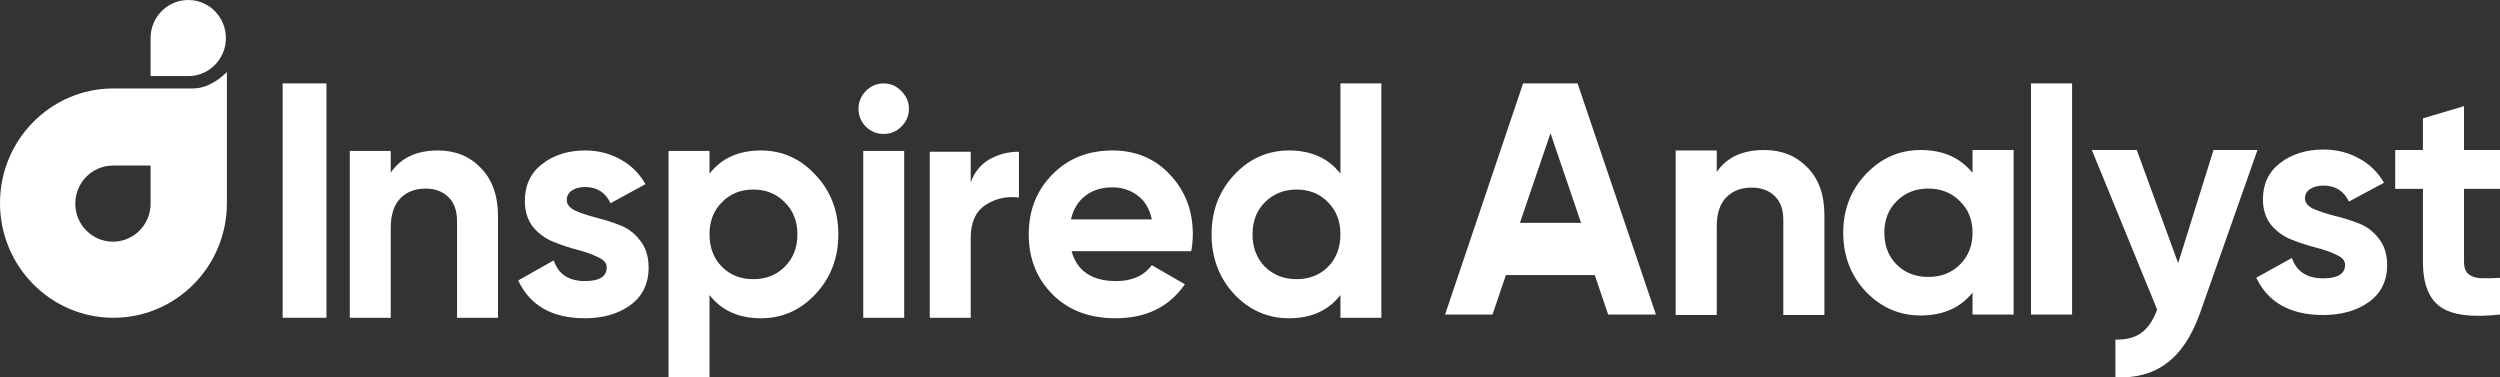
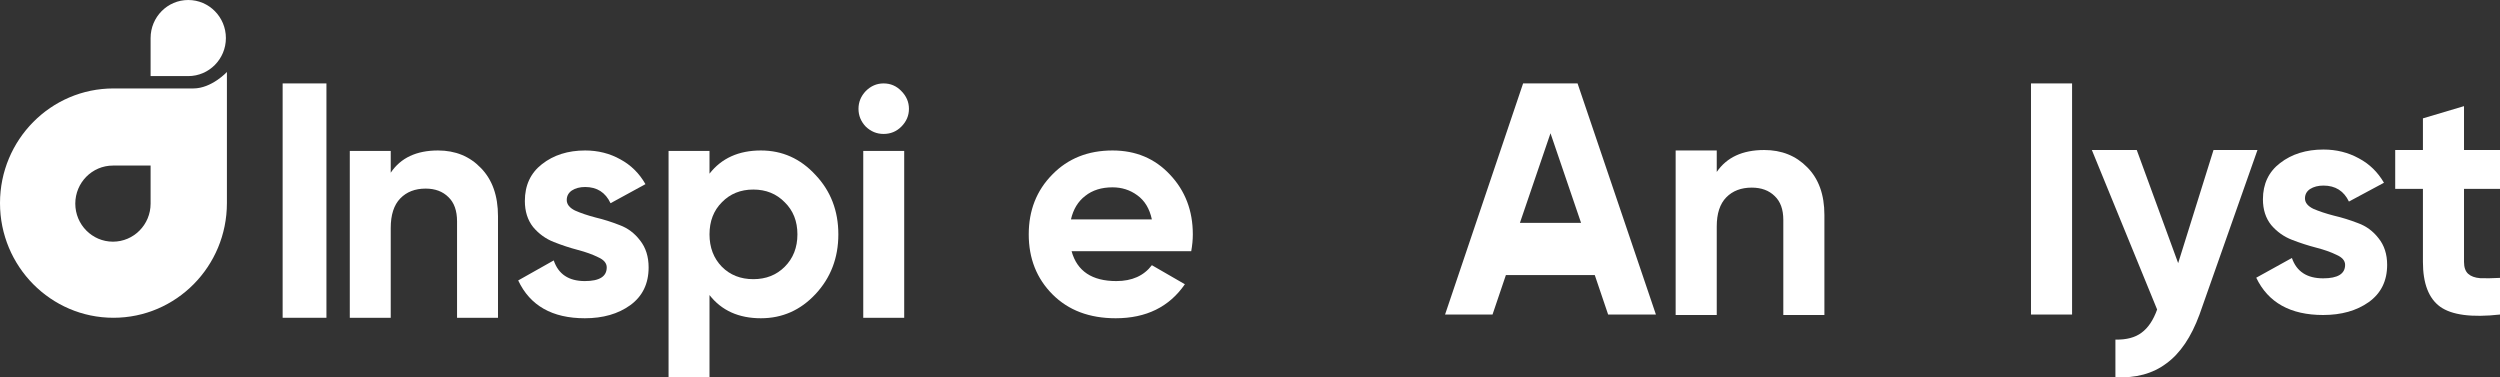
<svg xmlns="http://www.w3.org/2000/svg" width="212" height="32" viewBox="0 0 212 32" fill="none">
  <rect x="0" y="0" width="212" height="32" fill="#333333" stroke="none" />
  <path d="M19.242 17.224C19.242 22.594 14.935 26.947 9.621 26.947C4.307 26.947 0 22.594 0 17.224C0 11.853 4.308 7.5 9.622 7.5H16.395C17.948 7.5 19.242 6.105 19.242 6.105V17.224ZM9.578 14.04C7.815 14.04 6.385 15.485 6.385 17.267C6.385 19.049 7.815 20.494 9.578 20.494C11.341 20.494 12.771 19.049 12.771 17.267V14.04H9.578Z" fill="white" />
  <path d="M12.771 3.227C12.771 1.445 14.2 0 15.963 0C17.726 0 19.156 1.445 19.156 3.227C19.156 5.009 17.726 6.453 15.963 6.453H12.771V3.227Z" fill="white" />
-   <path d="M113.669 7.074H117.14V26.947H113.669V25.021C112.646 26.332 111.193 26.988 109.309 26.988C107.497 26.988 105.945 26.305 104.653 24.94C103.379 23.556 102.742 21.868 102.742 19.874C102.742 17.88 103.379 16.2 104.653 14.835C105.945 13.451 107.497 12.76 109.309 12.76C111.193 12.76 112.646 13.415 113.669 14.727V7.074ZM107.264 22.622C107.981 23.323 108.878 23.673 109.955 23.673C111.031 23.673 111.919 23.323 112.619 22.622C113.319 21.904 113.669 20.988 113.669 19.874C113.669 18.76 113.319 17.853 112.619 17.152C111.919 16.433 111.031 16.074 109.955 16.074C108.878 16.074 107.981 16.433 107.264 17.152C106.564 17.853 106.214 18.76 106.214 19.874C106.214 20.988 106.564 21.904 107.264 22.622Z" fill="white" />
  <path d="M90.87 21.302C91.337 22.991 92.602 23.835 94.665 23.835C95.993 23.835 96.997 23.386 97.679 22.488L100.478 24.104C99.15 26.027 97.195 26.988 94.611 26.988C92.386 26.988 90.601 26.314 89.256 24.967C87.91 23.619 87.237 21.922 87.237 19.874C87.237 17.844 87.901 16.155 89.229 14.808C90.556 13.442 92.261 12.76 94.342 12.76C96.316 12.76 97.939 13.442 99.213 14.808C100.505 16.173 101.151 17.862 101.151 19.874C101.151 20.323 101.106 20.799 101.016 21.302H90.87ZM90.817 18.607H97.679C97.482 17.691 97.069 17.008 96.441 16.559C95.831 16.11 95.131 15.886 94.342 15.886C93.409 15.886 92.638 16.128 92.028 16.613C91.418 17.08 91.014 17.745 90.817 18.607Z" fill="white" />
-   <path d="M82.316 15.454C82.638 14.592 83.168 13.945 83.903 13.514C84.657 13.083 85.491 12.867 86.406 12.867V16.748C85.347 16.622 84.397 16.838 83.553 17.395C82.728 17.951 82.316 18.877 82.316 20.17V26.947H78.844V12.867H82.316V15.454Z" fill="white" />
  <path d="M74.926 11.358C74.352 11.358 73.85 11.152 73.419 10.739C73.007 10.307 72.8 9.804 72.8 9.229C72.8 8.655 73.007 8.152 73.419 7.72C73.85 7.289 74.352 7.074 74.926 7.074C75.519 7.074 76.021 7.289 76.433 7.72C76.864 8.152 77.079 8.655 77.079 9.229C77.079 9.804 76.864 10.307 76.433 10.739C76.021 11.152 75.519 11.358 74.926 11.358ZM73.204 26.947V12.8H76.676V26.947H73.204Z" fill="white" />
  <path d="M64.526 12.76C66.338 12.76 67.881 13.451 69.154 14.835C70.446 16.2 71.092 17.88 71.092 19.874C71.092 21.868 70.446 23.556 69.154 24.94C67.881 26.305 66.338 26.988 64.526 26.988C62.642 26.988 61.189 26.332 60.166 25.021V32H56.694V12.8H60.166V14.727C61.189 13.415 62.642 12.76 64.526 12.76ZM61.216 22.622C61.915 23.323 62.803 23.673 63.88 23.673C64.956 23.673 65.844 23.323 66.544 22.622C67.262 21.904 67.621 20.988 67.621 19.874C67.621 18.76 67.262 17.853 66.544 17.152C65.844 16.433 64.956 16.074 63.88 16.074C62.803 16.074 61.915 16.433 61.216 17.152C60.516 17.853 60.166 18.76 60.166 19.874C60.166 20.988 60.516 21.904 61.216 22.622Z" fill="white" />
  <path d="M48.06 16.963C48.06 17.323 48.293 17.619 48.76 17.853C49.244 18.068 49.827 18.266 50.509 18.445C51.191 18.607 51.873 18.823 52.554 19.092C53.236 19.344 53.81 19.775 54.277 20.386C54.761 20.997 55.003 21.76 55.003 22.676C55.003 24.059 54.483 25.128 53.442 25.883C52.42 26.619 51.137 26.988 49.594 26.988C46.831 26.988 44.947 25.919 43.943 23.781L46.957 22.083C47.351 23.251 48.23 23.835 49.594 23.835C50.832 23.835 51.451 23.449 51.451 22.676C51.451 22.317 51.209 22.029 50.724 21.814C50.258 21.58 49.684 21.374 49.002 21.194C48.32 21.015 47.639 20.79 46.957 20.52C46.275 20.251 45.692 19.829 45.208 19.254C44.741 18.661 44.508 17.924 44.508 17.044C44.508 15.715 44.992 14.673 45.961 13.918C46.948 13.146 48.168 12.76 49.621 12.76C50.715 12.76 51.711 13.011 52.608 13.514C53.505 13.999 54.214 14.7 54.734 15.616L51.774 17.233C51.343 16.317 50.626 15.858 49.621 15.858C49.172 15.858 48.796 15.957 48.491 16.155C48.204 16.353 48.06 16.622 48.06 16.963Z" fill="white" />
  <path d="M37.144 12.76C38.615 12.76 39.826 13.254 40.776 14.242C41.745 15.23 42.23 16.595 42.23 18.338V26.947H38.758V18.769C38.758 17.871 38.516 17.188 38.032 16.721C37.547 16.236 36.901 15.993 36.094 15.993C35.197 15.993 34.479 16.272 33.941 16.829C33.403 17.386 33.134 18.221 33.134 19.335V26.947H29.662V12.8H33.134V14.646C33.977 13.388 35.313 12.76 37.144 12.76Z" fill="white" />
  <path d="M23.968 7.074H27.682V26.947H23.968V7.074Z" fill="white" />
  <path d="M212 16.016H208.948V22.208C208.948 22.669 209.065 23.005 209.299 23.218C209.533 23.431 209.875 23.555 210.325 23.59C210.776 23.608 211.334 23.599 212 23.564V26.673C209.605 26.939 207.913 26.717 206.922 26.008C205.95 25.3 205.464 24.033 205.464 22.208V16.016H203.114V12.721H205.464V10.037L208.948 9V12.721H212V16.016Z" fill="white" />
  <path d="M195.462 16.827C195.462 17.181 195.696 17.473 196.164 17.704C196.65 17.916 197.235 18.111 197.92 18.288C198.604 18.448 199.288 18.66 199.972 18.926C200.657 19.174 201.233 19.599 201.701 20.202C202.187 20.804 202.43 21.557 202.43 22.46C202.43 23.825 201.908 24.879 200.864 25.623C199.837 26.349 198.55 26.712 197.001 26.712C194.228 26.712 192.338 25.658 191.329 23.55L194.354 21.876C194.75 23.027 195.633 23.603 197.001 23.603C198.244 23.603 198.865 23.222 198.865 22.46C198.865 22.106 198.622 21.823 198.136 21.61C197.668 21.38 197.091 21.176 196.407 20.999C195.723 20.822 195.039 20.6 194.354 20.334C193.67 20.069 193.085 19.652 192.599 19.085C192.131 18.501 191.896 17.774 191.896 16.906C191.896 15.595 192.383 14.568 193.355 13.824C194.345 13.062 195.57 12.681 197.028 12.681C198.127 12.681 199.126 12.929 200.026 13.425C200.927 13.903 201.638 14.594 202.16 15.498L199.189 17.092C198.757 16.189 198.037 15.737 197.028 15.737C196.578 15.737 196.2 15.835 195.894 16.029C195.606 16.224 195.462 16.49 195.462 16.827Z" fill="white" />
  <path d="M187.706 12.721H191.434L186.518 26.673C185.815 28.586 184.879 29.968 183.709 30.818C182.556 31.686 181.116 32.076 179.387 31.988V28.799C180.324 28.816 181.062 28.622 181.602 28.214C182.16 27.807 182.601 27.151 182.925 26.247L177.389 12.721H181.197L184.708 22.314L187.706 12.721Z" fill="white" />
  <path d="M172.228 26.673L172.228 7.074H175.712L175.712 26.673H172.228Z" fill="white" />
-   <path d="M167.272 12.721H170.756V26.673H167.272V24.812C166.228 26.106 164.76 26.752 162.87 26.752C161.069 26.752 159.521 26.079 158.224 24.733C156.946 23.369 156.306 21.703 156.306 19.737C156.306 17.77 156.946 16.114 158.224 14.767C159.521 13.403 161.069 12.721 162.87 12.721C164.76 12.721 166.228 13.367 167.272 14.661V12.721ZM160.844 22.447C161.546 23.138 162.438 23.484 163.518 23.484C164.598 23.484 165.49 23.138 166.192 22.447C166.912 21.739 167.272 20.835 167.272 19.737C167.272 18.638 166.912 17.744 166.192 17.052C165.49 16.344 164.598 15.99 163.518 15.99C162.438 15.99 161.546 16.344 160.844 17.052C160.142 17.744 159.791 18.638 159.791 19.737C159.791 20.835 160.142 21.739 160.844 22.447Z" fill="white" />
  <path d="M149.604 12.721C151.081 12.721 152.296 13.208 153.25 14.182C154.223 15.157 154.709 16.503 154.709 18.222V26.712H151.225V18.647C151.225 17.761 150.982 17.088 150.495 16.627C150.009 16.149 149.361 15.91 148.551 15.91C147.65 15.91 146.93 16.184 146.39 16.734C145.85 17.283 145.58 18.107 145.58 19.205V26.712H142.095V12.761H145.58V14.581C146.426 13.341 147.767 12.721 149.604 12.721Z" fill="white" />
  <path d="M136.37 26.673L135.236 23.324H127.7L126.566 26.673H122.541L129.159 7.074H133.777L140.422 26.673H136.37ZM128.889 18.899H134.074L131.482 11.299L128.889 18.899Z" fill="white" />
</svg>